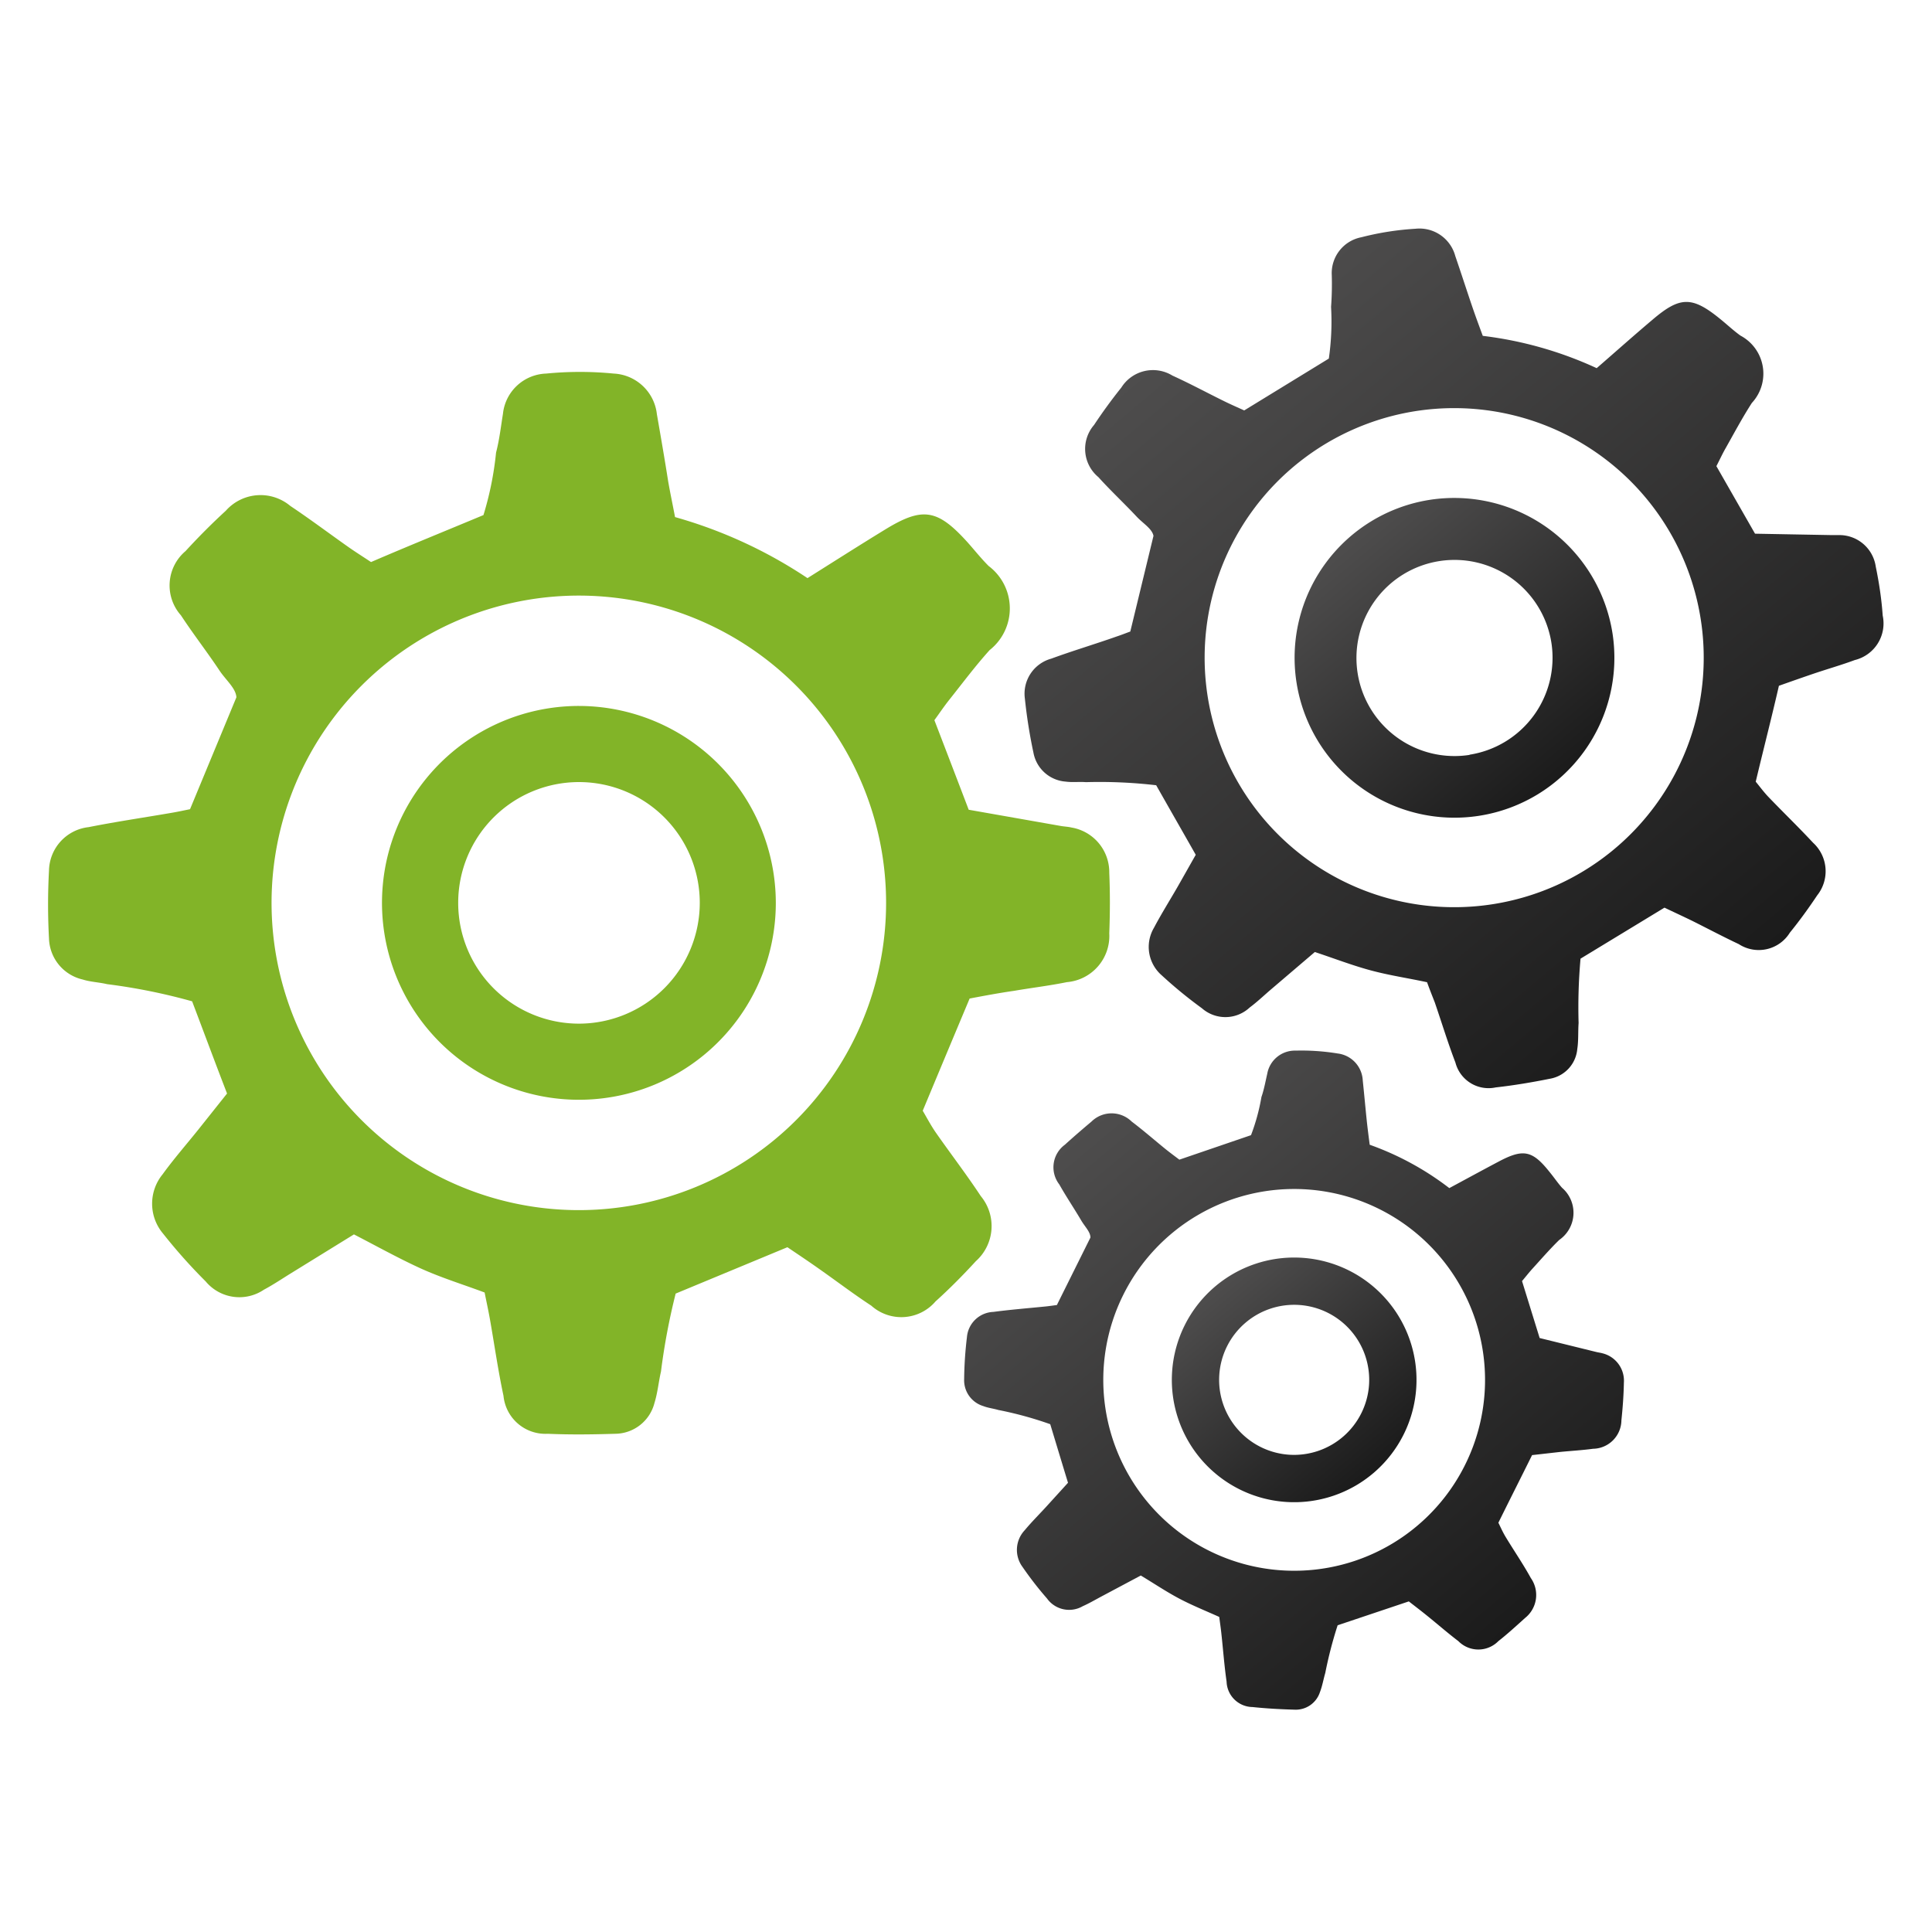
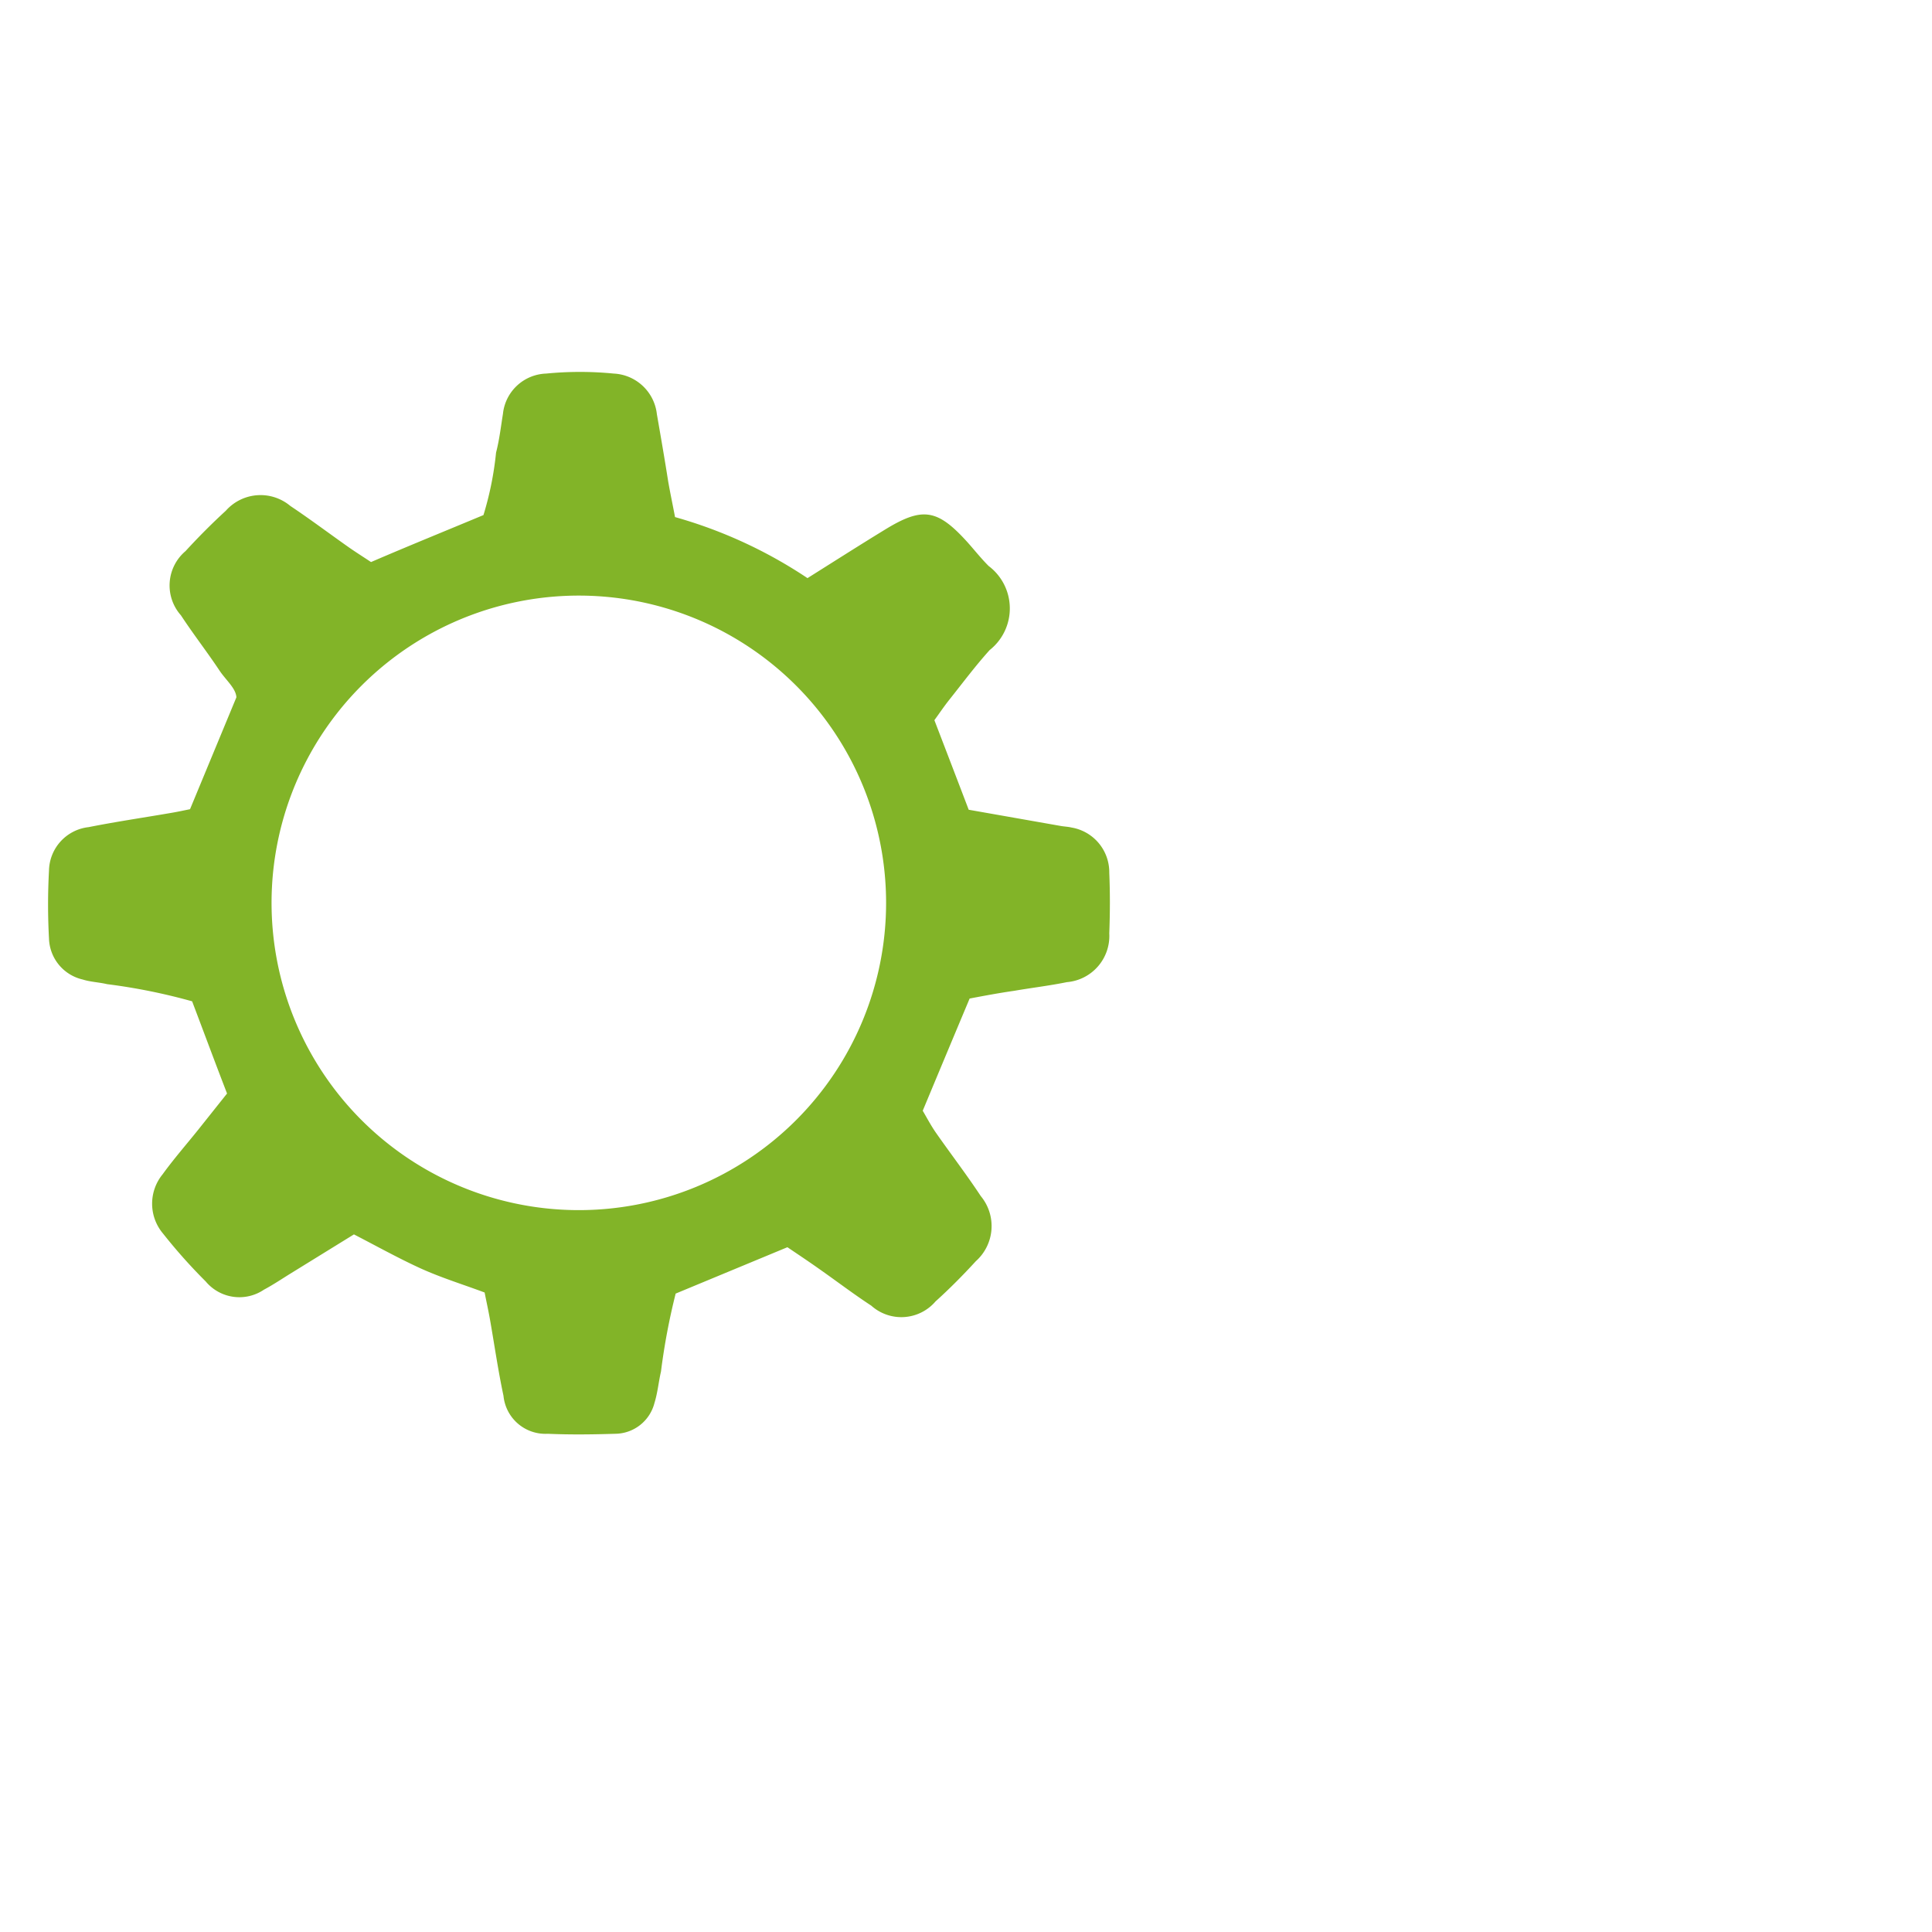
<svg xmlns="http://www.w3.org/2000/svg" xmlns:xlink="http://www.w3.org/1999/xlink" id="Ebene_1" data-name="Ebene 1" viewBox="0 0 25 25">
  <defs>
    <linearGradient id="Dégradé_sans_nom_18" x1="15.307" y1="4.324" x2="22.377" y2="12.75" gradientUnits="userSpaceOnUse">
      <stop offset="0" stop-color="#4e4d4d" />
      <stop offset="1" stop-color="#1b1b1b" />
    </linearGradient>
    <linearGradient id="Dégradé_sans_nom_18-2" x1="17.487" y1="6.927" x2="20.147" y2="10.097" xlink:href="#Dégradé_sans_nom_18" />
    <linearGradient id="Dégradé_sans_nom_18-3" x1="14.015" y1="14.608" x2="19.504" y2="21.149" xlink:href="#Dégradé_sans_nom_18" />
    <linearGradient id="Dégradé_sans_nom_18-4" x1="15.729" y1="16.643" x2="17.763" y2="19.067" xlink:href="#Dégradé_sans_nom_18" />
  </defs>
  <title>ICONS</title>
  <path d="M12.691,15.477c-.186-.282-.393-.551-.586-.828-.068-.1-.123-.206-.165-.276.205-.492.394-.944.607-1.452.185-.035.381-.072.577-.1.227-.039.456-.066.681-.112a.6.6,0,0,0,.549-.632c.01-.261.011-.523,0-.784a.586.586,0,0,0-.49-.585c-.045-.011-.092-.012-.137-.02l-1.192-.21c-.147-.386-.294-.768-.444-1.159.066-.091.126-.18.192-.263.172-.216.338-.439.523-.644a.687.687,0,0,0-.013-1.088c-.1-.1-.184-.207-.276-.31-.39-.43-.581-.459-1.073-.156-.327.2-.65.406-.995.623a6.019,6.019,0,0,0-1.714-.79c-.031-.164-.063-.314-.089-.463C8.6,5.935,8.55,5.647,8.5,5.36a.591.591,0,0,0-.559-.526,4.468,4.468,0,0,0-.873,0,.582.582,0,0,0-.56.522c-.027.167-.046.336-.089.5a4.178,4.178,0,0,1-.163.809c-.506.211-.972.4-1.455.608-.088-.059-.192-.124-.292-.194-.251-.177-.5-.364-.752-.532a.6.6,0,0,0-.835.062c-.181.166-.355.341-.521.522a.582.582,0,0,0-.06.831c.16.244.34.475.5.716.084.125.211.228.218.345l-.6,1.448c-.074.015-.148.031-.222.044-.363.063-.728.116-1.09.188a.577.577,0,0,0-.513.564,8,8,0,0,0,0,.876.562.562,0,0,0,.437.532c.1.032.211.035.315.06a7.607,7.607,0,0,1,1.1.222c.156.411.3.8.452,1.193l-.375.471c-.154.192-.316.377-.46.576a.6.6,0,0,0,.008.767,7.025,7.025,0,0,0,.551.618.567.567,0,0,0,.754.106c.122-.065.237-.143.354-.215l.81-.5c.294.152.56.3.839.429s.569.217.852.323c.025.126.048.231.067.336.059.333.106.667.177,1a.545.545,0,0,0,.572.492c.292.013.584.009.876,0a.529.529,0,0,0,.506-.4c.041-.131.053-.271.084-.405a8.437,8.437,0,0,1,.19-1.009l1.446-.6c.13.088.27.181.407.278.227.159.447.327.678.478a.583.583,0,0,0,.832-.055c.183-.165.356-.34.522-.521A.608.608,0,0,0,12.691,15.477Zm-5.2.182a3.976,3.976,0,1,1,3.975-3.976A3.976,3.976,0,0,1,7.492,15.659Z" fill="#82b428" />
-   <path d="M7.492,9.135a2.548,2.548,0,1,0,2.547,2.548A2.551,2.551,0,0,0,7.492,9.135Zm0,4.111a1.563,1.563,0,1,1,1.563-1.563A1.565,1.565,0,0,1,7.492,13.246Z" fill="#82b428" />
-   <path d="M24.272,7.331a.475.475,0,0,0-.467-.407c-.037,0-.074,0-.112,0l-.983-.018-.5-.874c.042-.081.078-.16.121-.235.11-.195.216-.394.338-.583a.557.557,0,0,0-.147-.871c-.091-.065-.173-.143-.261-.214-.367-.3-.523-.295-.88.01-.237.2-.47.408-.72.625a4.912,4.912,0,0,0-1.474-.418c-.047-.128-.09-.243-.13-.36-.077-.225-.149-.45-.226-.674a.48.48,0,0,0-.515-.352,3.694,3.694,0,0,0-.7.11.473.473,0,0,0-.383.49,4.021,4.021,0,0,1-.009.411,3.364,3.364,0,0,1-.029.669L16.1,5.311c-.078-.036-.169-.075-.258-.119-.224-.11-.444-.229-.671-.332a.483.483,0,0,0-.661.155c-.125.156-.243.318-.353.484a.474.474,0,0,0,.056.675c.159.176.333.338.495.511.083.089.2.156.218.249l-.3,1.238c-.058.021-.115.044-.173.063-.283.1-.569.185-.85.288a.47.47,0,0,0-.341.518,6.614,6.614,0,0,0,.111.7.458.458,0,0,0,.417.373c.086.012.175,0,.261.007a6.322,6.322,0,0,1,.91.04c.176.311.342.6.512.9-.082.144-.161.285-.241.425-.1.173-.206.342-.3.52a.486.486,0,0,0,.1.614,5.768,5.768,0,0,0,.521.427.46.46,0,0,0,.618-.01c.09-.067.172-.144.257-.218l.586-.5c.256.085.489.175.728.239s.484.1.724.152c.036.1.068.179.1.261.089.259.169.522.267.778a.443.443,0,0,0,.522.322c.235-.026.47-.066.7-.112a.429.429,0,0,0,.355-.385c.017-.11.009-.224.017-.336a7.088,7.088,0,0,1,.025-.833l1.086-.66c.115.055.239.112.362.172.2.1.4.206.6.3a.473.473,0,0,0,.661-.149c.126-.155.243-.317.354-.483a.5.5,0,0,0-.054-.68c-.186-.2-.385-.392-.575-.59-.067-.07-.125-.15-.167-.2.1-.42.2-.806.3-1.241.144-.051.3-.106.45-.157.177-.06.357-.111.532-.176a.488.488,0,0,0,.361-.576C24.347,7.749,24.315,7.539,24.272,7.331ZM19.318,11.7a3.229,3.229,0,1,1,2.689-3.69A3.228,3.228,0,0,1,19.318,11.7Z" fill="url(#Dégradé_sans_nom_18)" />
-   <path d="M18.5,6.468a2.069,2.069,0,1,0,2.365,1.723A2.073,2.073,0,0,0,18.5,6.468Zm.518,3.3a1.269,1.269,0,1,1,1.057-1.451A1.27,1.27,0,0,1,19.014,9.766Z" fill="url(#Dégradé_sans_nom_18-2)" />
-   <path d="M20.737,17.512c-.028-.008-.057-.011-.084-.018l-.73-.18-.228-.737c.045-.053.086-.106.13-.155.116-.127.228-.257.351-.377a.427.427,0,0,0,.037-.675c-.057-.064-.105-.136-.158-.2-.224-.283-.341-.309-.659-.141-.21.111-.419.225-.642.345a3.747,3.747,0,0,0-1.03-.561c-.013-.1-.026-.2-.036-.291-.019-.18-.035-.361-.054-.541a.369.369,0,0,0-.325-.349,2.9,2.9,0,0,0-.542-.037.363.363,0,0,0-.369.3c-.023.1-.042.206-.075.3a2.624,2.624,0,0,1-.135.494l-.927.317c-.053-.04-.114-.085-.173-.132-.148-.12-.292-.246-.444-.361a.371.371,0,0,0-.52,0c-.119.1-.235.2-.345.3a.362.362,0,0,0-.072.513c.089.158.191.309.283.465.047.081.121.15.12.223l-.434.873c-.046.006-.093.013-.14.018-.227.023-.456.041-.683.071a.357.357,0,0,0-.341.328,4.934,4.934,0,0,0-.036.543.349.349,0,0,0,.249.348c.061.024.129.031.193.05a4.735,4.735,0,0,1,.672.184c.079.261.153.506.23.758l-.252.277c-.1.112-.211.22-.309.338a.371.371,0,0,0-.027.475,4.429,4.429,0,0,0,.316.407.352.352,0,0,0,.463.1c.079-.035.153-.078.229-.119l.522-.278c.177.107.335.213.5.3s.344.159.515.236c.01.079.02.145.027.211.023.209.038.418.068.626a.34.34,0,0,0,.335.329c.18.019.362.029.543.034a.329.329,0,0,0,.33-.227c.031-.08.045-.166.069-.248a5.391,5.391,0,0,1,.16-.617l.921-.309c.077.06.16.123.241.189.134.108.263.221.4.325a.363.363,0,0,0,.518,0c.12-.094.235-.2.346-.3a.38.38,0,0,0,.074-.516c-.1-.182-.221-.358-.329-.537-.038-.064-.068-.133-.091-.179.148-.3.284-.568.436-.875l.363-.041c.142-.014.285-.022.427-.041a.373.373,0,0,0,.366-.369c.017-.161.029-.324.032-.486A.365.365,0,0,0,20.737,17.512Zm-1.526.508a2.47,2.47,0,1,1-2.3-2.629A2.471,2.471,0,0,1,19.211,18.02Z" fill="url(#Dégradé_sans_nom_18-3)" />
-   <path d="M16.852,16.276a1.583,1.583,0,1,0,1.474,1.685A1.583,1.583,0,0,0,16.852,16.276Zm-.171,2.548a.971.971,0,1,1,1.034-.9A.973.973,0,0,1,16.681,18.824Z" fill="url(#Dégradé_sans_nom_18-4)" />
</svg>